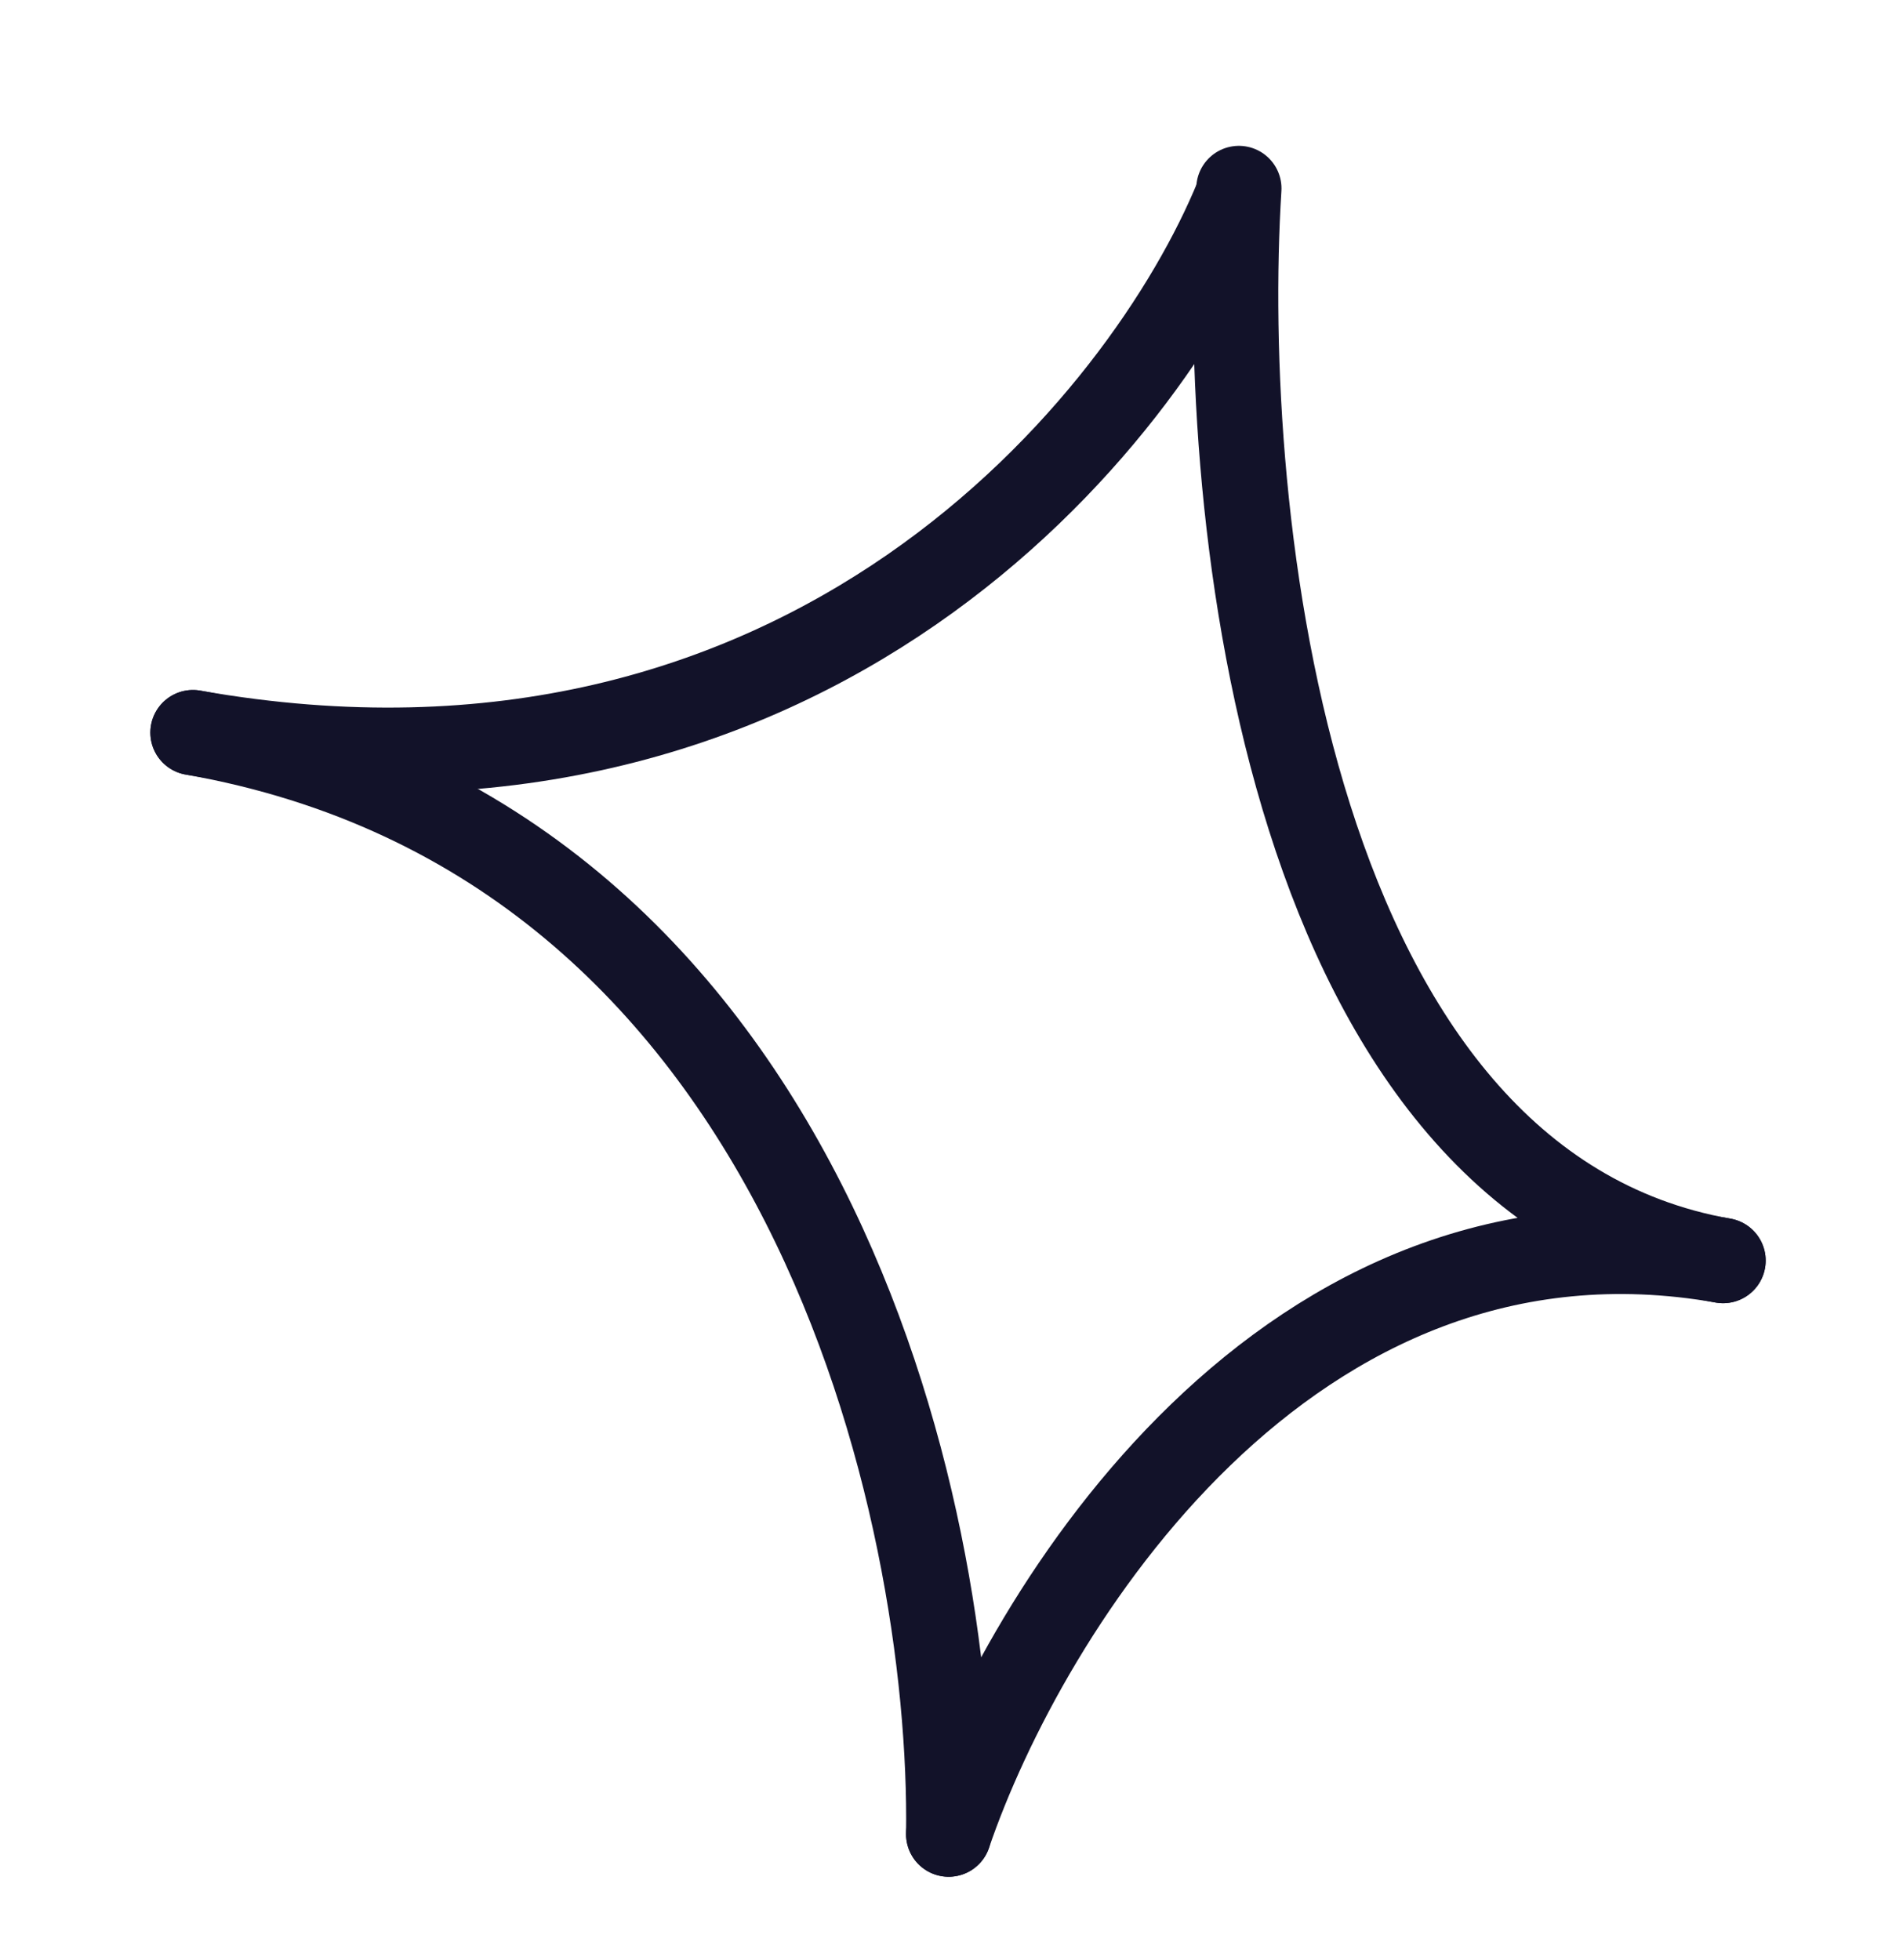
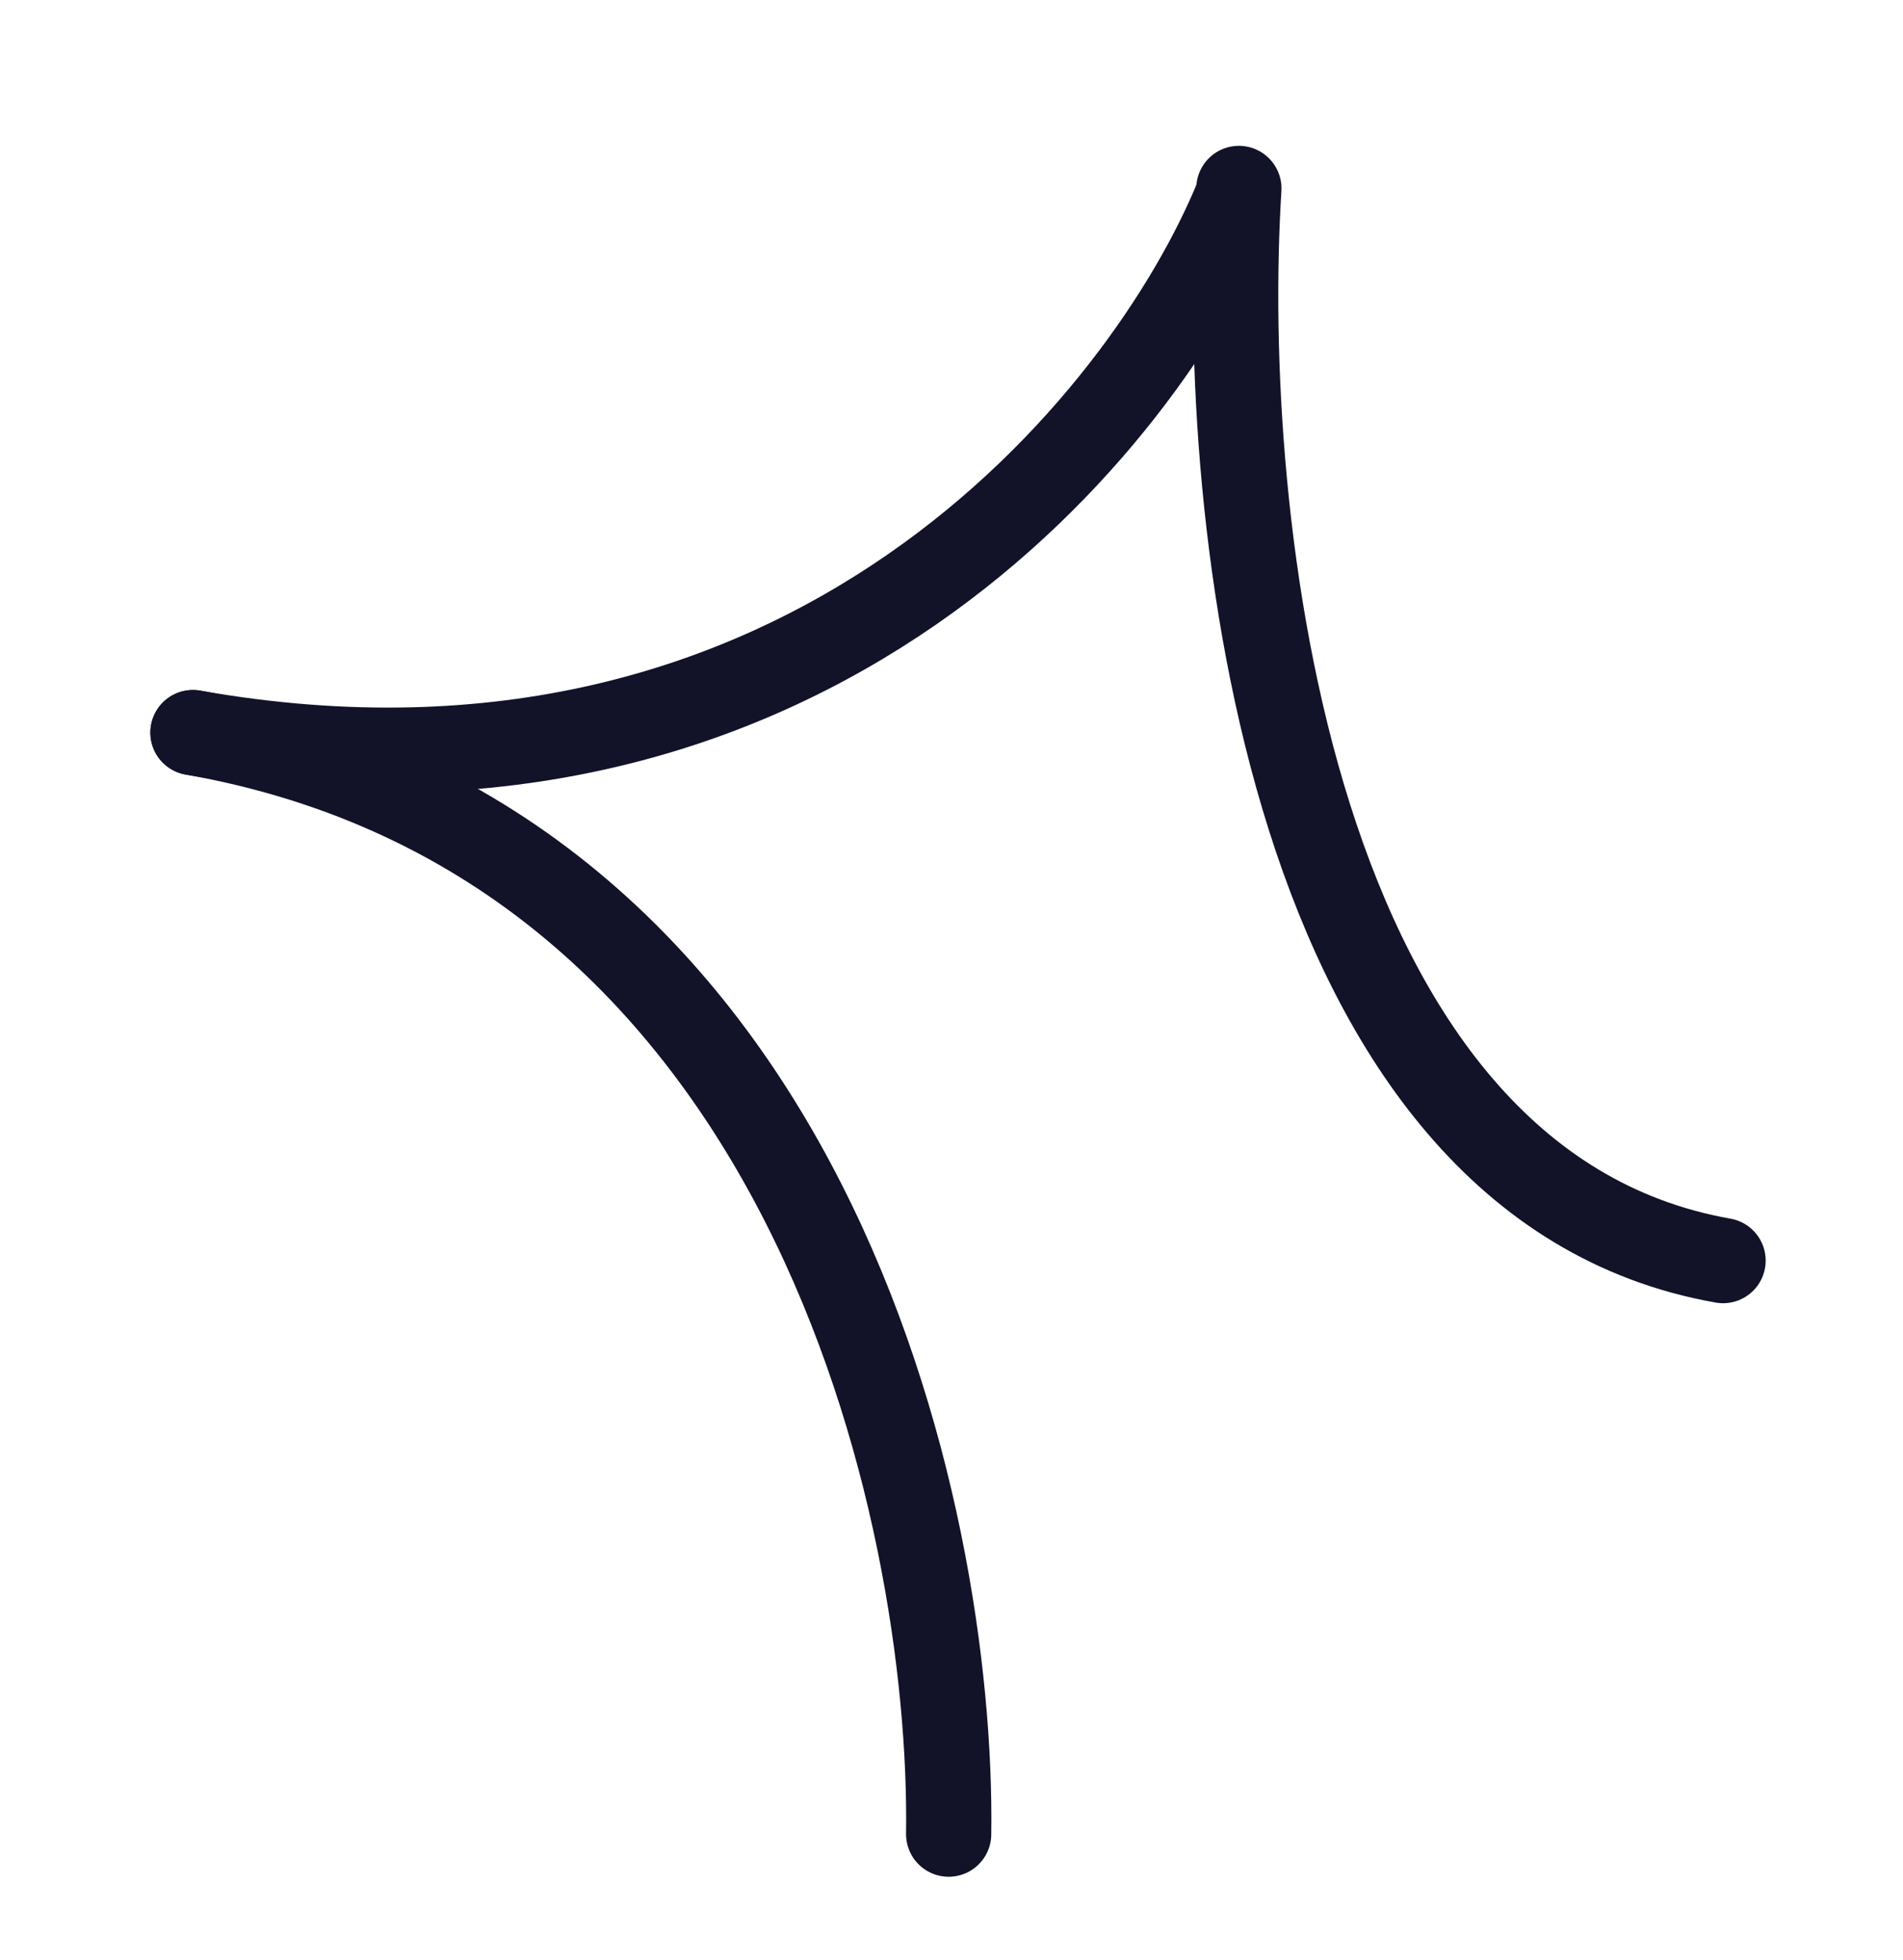
<svg xmlns="http://www.w3.org/2000/svg" width="67" height="69" viewBox="0 0 67 69" fill="none">
  <path d="M43.562 6.95C40.341 14.824 28.478 29.617 6.794 25.794" stroke="#121229" stroke-width="3" stroke-linecap="round" />
-   <path d="M33.4 64.579C36.085 56.718 45.297 41.674 60.665 44.384" stroke="#121229" stroke-width="3" stroke-linecap="round" />
  <path d="M43.618 6.635C42.897 18.089 45.297 41.675 60.665 44.385" stroke="#121229" stroke-width="3" stroke-linecap="round" />
  <path d="M33.4 64.579C33.566 53.244 28.477 29.617 6.794 25.794" stroke="#121229" stroke-width="3" stroke-linecap="round" />
</svg>